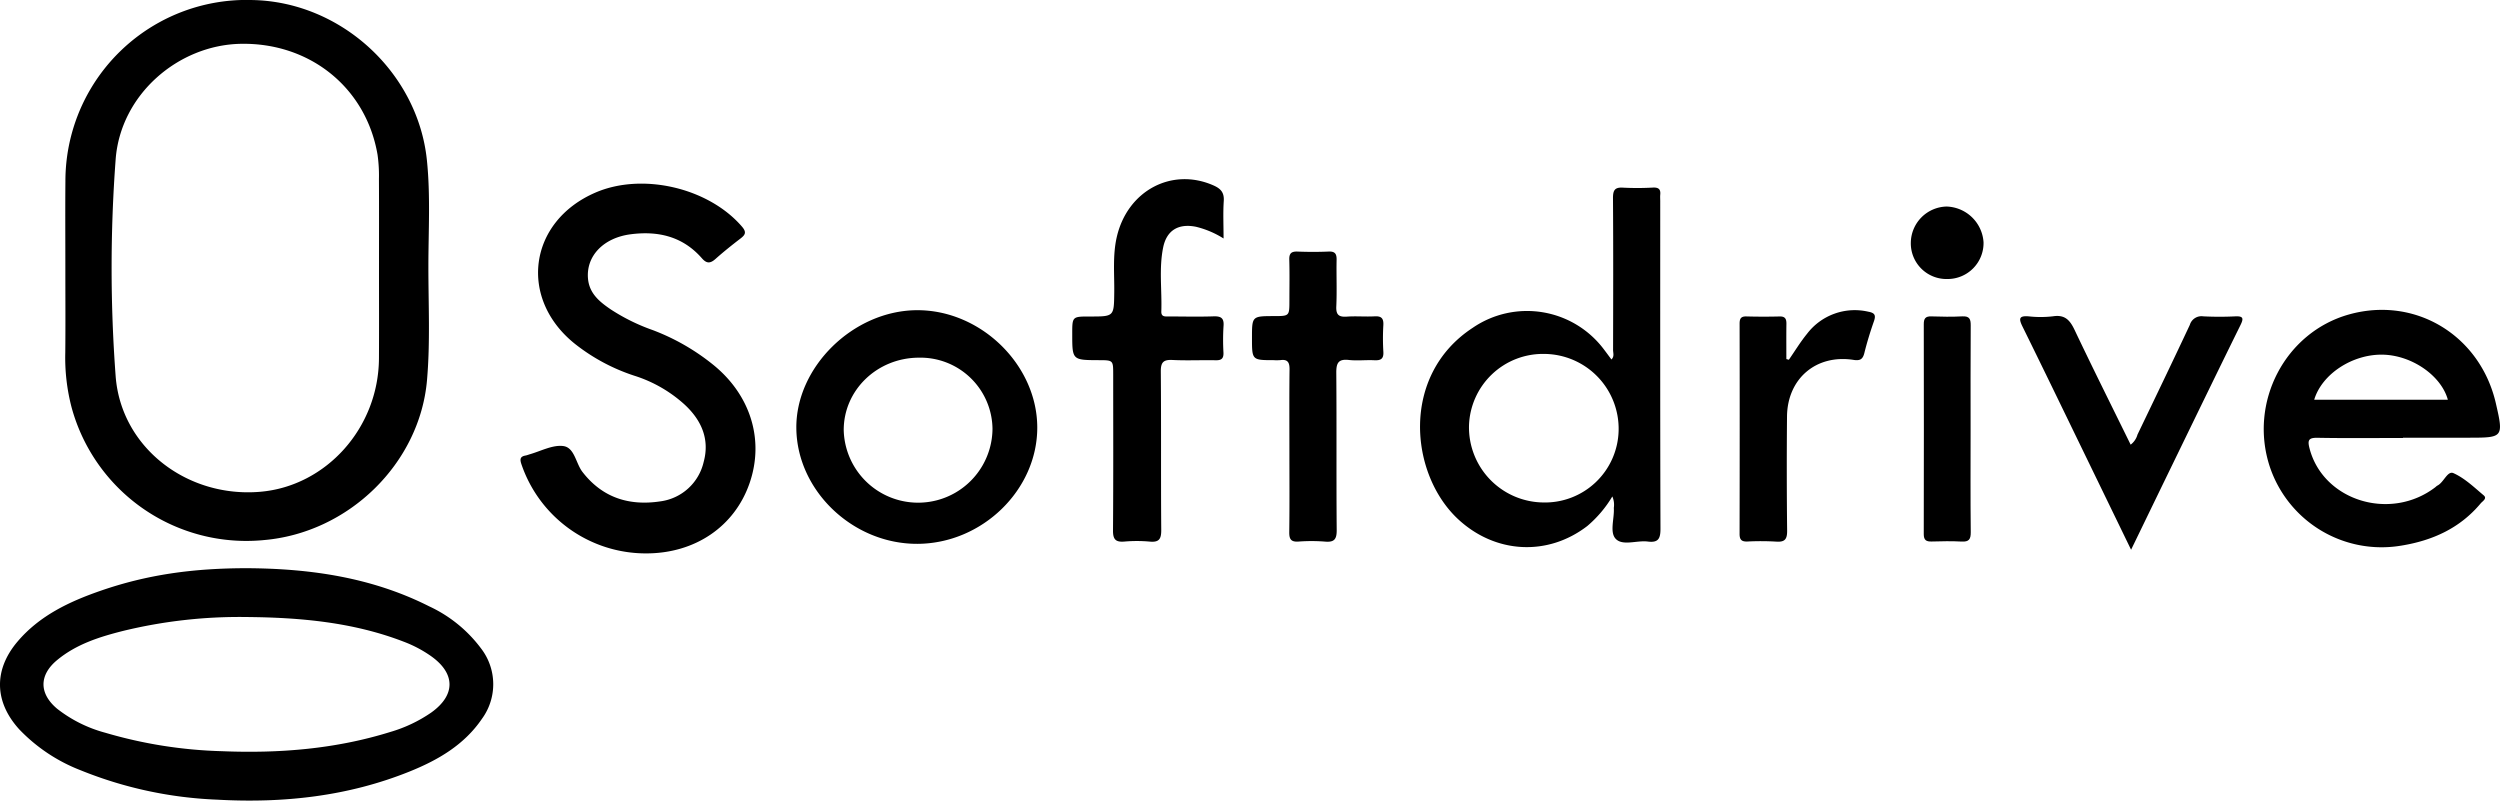
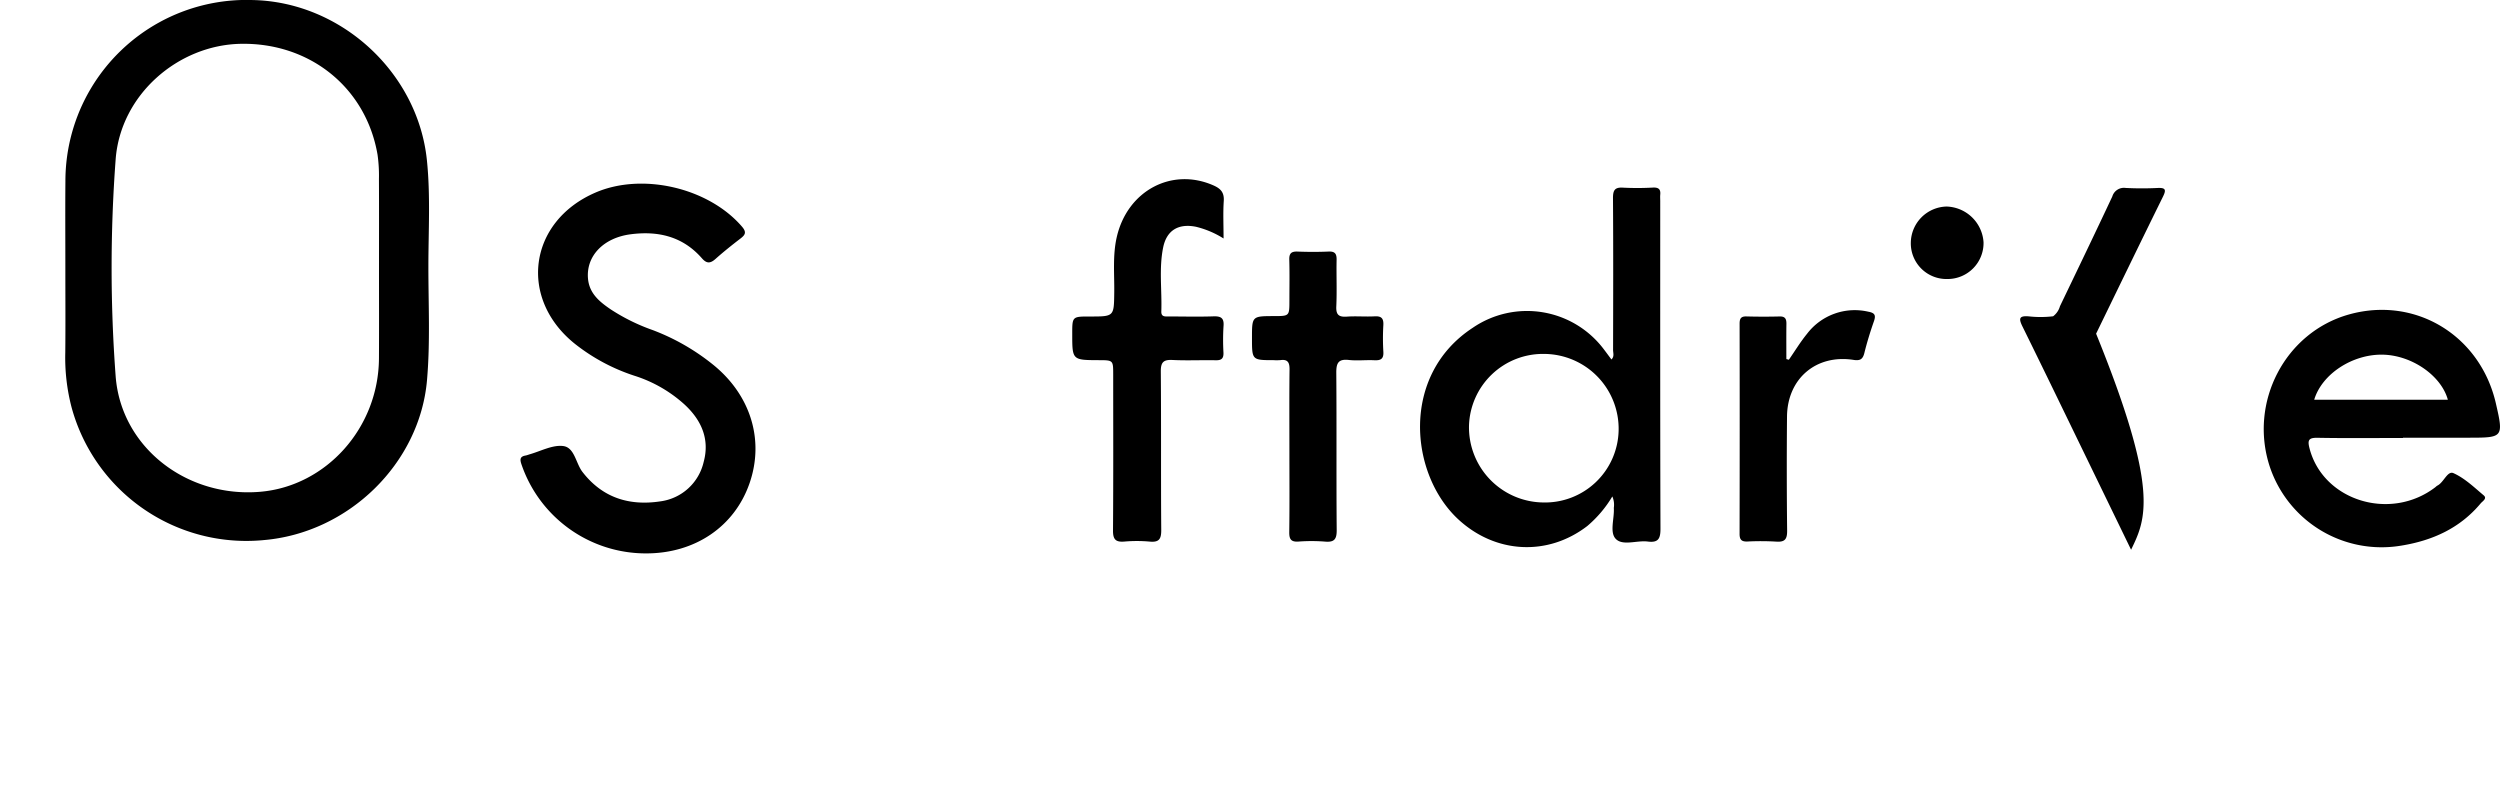
<svg xmlns="http://www.w3.org/2000/svg" width="530.858" height="170" viewBox="0 0 530.858 170">
  <g id="Layer_2" data-name="Layer 2">
    <g id="Layer_1-2" data-name="Layer 1">
      <g>
        <path d="M13.879,57.551c.002-6.343-.043-12.686.01-19.028A38.469,38.469,0,0,1,53.663.009C72.419.405,88.726,15.381,90.65,34.013c.774,7.496.32,15.02.315,22.529-.005,8.058.409,16.124-.292,24.176-1.539,17.674-16.634,32.455-34.715,33.972A38.461,38.461,0,0,1,15.212,86.548,41.748,41.748,0,0,1,13.861,74.934C13.922,69.14,13.877,63.345,13.879,57.551Zm66.6-.506c0-6.344.02-12.687-.013-19.031A31.704,31.704,0,0,0,80.171,32.861C77.746,18.658,65.863,9.044,51.145,9.304,37.852,9.539,25.571,20.078,24.555,33.874A309.699,309.699,0,0,0,24.557,79.884c1.149,15.191,15.235,25.906,30.779,24.535,13.902-1.226,25.054-13.519,25.134-28.344C80.505,69.732,80.477,63.388,80.478,57.044Z" />
-         <path d="M52.603,120.654c13.393.089,26.413,1.976,38.532,8.097a28.951,28.951,0,0,1,11.022,8.953,12.452,12.452,0,0,1,.186,14.926c-3.772,5.547-9.338,8.764-15.363,11.194-13.112,5.288-26.817,6.759-40.845,5.981A86.071,86.071,0,0,1,17.094,163.551,35.954,35.954,0,0,1,4.091,154.876c-5.297-5.824-5.485-12.614-.362-18.649,4.675-5.506,10.988-8.481,17.64-10.785C31.112,122.068,40.831,120.643,52.603,120.654Zm-.314,10.365a104.443,104.443,0,0,0-26.094,2.937c-5.032,1.265-9.983,2.818-14.075,6.214-3.851,3.196-3.836,7.091.003,10.319a28.55,28.55,0,0,0,10.238,5.105,96.618,96.618,0,0,0,24.769,3.917c12.15.496,24.117-.459,35.775-4.091A30.18,30.18,0,0,0,91.58,151.3c5.165-3.692,5.163-8.258-.013-11.951a26.148,26.148,0,0,0-5.8-3.075C74.987,132.108,63.708,131.115,52.289,131.019Z" />
        <path d="M137.187,117.511a27.908,27.908,0,0,1-26.417-18.791c-.39-1.107-.441-1.801.91-2.006a6.094,6.094,0,0,0,.673-.211c2.418-.666,4.929-2.073,7.231-1.79,2.434.299,2.667,3.65,4.108,5.512,4.274,5.522,9.977,7.221,16.499,6.239a10.892,10.892,0,0,0,9.228-8.374c1.335-4.882-.522-8.944-4.102-12.231a28.684,28.684,0,0,0-10.532-6.05A40.68,40.68,0,0,1,122.191,73.102c-12.176-9.622-10.02-26.052,4.259-32.212,9.98-4.305,23.991-1.005,31.08,7.206,1.046,1.212.744,1.759-.31,2.566-1.804,1.382-3.584,2.804-5.28,4.315-1.092.973-1.863,1.045-2.888-.127-4.035-4.612-9.23-5.868-15.131-5.104-5.755.745-9.491,4.594-9.063,9.424.283,3.188,2.513,4.951,4.86,6.548a41.24,41.24,0,0,0,8.84,4.358,46.575,46.575,0,0,1,12.626,7.173c8.13,6.426,11.19,16.061,7.986,25.338C155.982,111.82,147.582,117.523,137.187,117.511Z" />
        <path d="M342.368,105.416a24.867,24.867,0,0,1-5.323,6.284c-8.434,6.477-19.483,5.852-27.338-1.376-10.378-9.549-12.401-30.612,3.002-40.707a20.411,20.411,0,0,1,27.915,4.634c.513.673,1.012,1.357,1.553,2.083.668-.653.347-1.388.349-2.024.025-10.734.056-21.468-.019-32.201-.012-1.709.365-2.391,2.192-2.259a59.697,59.697,0,0,0,6.354-.023c1.114-.039,1.601.358,1.492,1.482-.045.466-.006.939-.006,1.41.001,23.191-.026,46.383.051,69.574.007,2.122-.496,2.983-2.699,2.701-2.308-.296-5.303.973-6.789-.56-1.365-1.408-.267-4.335-.418-6.586A4.415,4.415,0,0,0,342.368,105.416Zm-14.725,1.279A15.638,15.638,0,0,0,343.704,91.4a15.892,15.892,0,0,0-15.692-16.245,15.715,15.715,0,0,0-16.081,15.295A15.955,15.955,0,0,0,327.643,106.695Z" />
        <path d="M510.258,93.004c-6.042,0-12.086.072-18.126-.041-1.972-.037-2.167.542-1.707,2.296,2.917,11.106,17.228,15.503,26.749,8.162a2.339,2.339,0,0,1,.365-.295c1.389-.667,2.155-3.231,3.443-2.653,2.369,1.062,4.375,2.992,6.409,4.707.802.676-.245,1.242-.631,1.704-4.391,5.257-10.189,7.885-16.834,8.97A25.035,25.035,0,0,1,481.968,99.079c-4.484-13.667,3.246-28.504,16.831-32.308,14.051-3.935,27.852,4.415,31.179,18.865,1.657,7.195,1.572,7.305-5.595,7.307-2.354.001-4.708.009-7.062.011s-4.708 0-7.062 0Zm9.53-8.117c-1.412-5.144-7.665-9.447-13.813-9.575-6.431-.134-12.944,4.108-14.57,9.575Z" />
-         <path d="M220.256,90.748c.032,13.273-11.683,24.669-25.425,24.732-13.698.063-25.569-11.236-25.734-24.494-.162-13.014,12.053-25.021,25.553-25.117C208.215,65.773,220.224,77.441,220.256,90.748ZM195.111,75.949c-8.847.024-15.961,6.881-15.952,15.376a15.798,15.798,0,0,0,31.591-.267A15.3,15.3,0,0,0,195.111,75.949Z" />
        <path d="M259.816,50.642a19.596,19.596,0,0,0-5.843-2.484c-3.677-.748-6.233.695-6.984,4.386-.914,4.486-.235,9.058-.391,13.589-.042,1.234.881,1.058,1.644,1.061,3.139.012,6.28.089,9.415-.018,1.589-.054,2.288.332,2.152,2.058a47.598,47.598,0,0,0-.015,5.637c.05,1.225-.392,1.653-1.62,1.628-3.059-.062-6.126.095-9.179-.059-1.938-.098-2.523.468-2.505,2.457.098,11.201.005,22.404.093,33.605.015,1.895-.407,2.697-2.432,2.504a30.746,30.746,0,0,0-5.409-.007c-1.856.152-2.416-.479-2.402-2.356.083-11.045.043-22.09.041-33.135-.001-3.018-.006-3.018-3.052-3.029-5.645-.019-5.645-.019-5.646-5.571-.001-3.701-.001-3.701,3.752-3.7,5.152.002,5.105.001,5.169-5.115.049-3.906-.356-7.834.523-11.707,2.237-9.865,11.657-14.906,20.509-11.03,1.549.678,2.343,1.494,2.221,3.316C259.689,45.215,259.816,47.78,259.816,50.642Z" />
-         <path d="M452.522,116.735c-3.086-6.357-5.916-12.192-8.75-18.025-4.754-9.784-9.482-19.582-14.293-29.338-.83-1.683-.806-2.368,1.322-2.194a22.614,22.614,0,0,0,5.167-.018c2.497-.376,3.566.812,4.552,2.889,3.857,8.125,7.883,16.171,11.91,24.373a4.019,4.019,0,0,0,1.45-2.136c3.728-7.759,7.466-15.513,11.118-23.307a2.572,2.572,0,0,1,2.823-1.808,67.615,67.615,0,0,0,6.82.006c1.665-.072,1.836.377,1.122,1.825-4.775,9.687-9.485,19.405-14.209,29.117C458.613,104.167,455.683,110.219,452.522,116.735Z" />
+         <path d="M452.522,116.735c-3.086-6.357-5.916-12.192-8.75-18.025-4.754-9.784-9.482-19.582-14.293-29.338-.83-1.683-.806-2.368,1.322-2.194a22.614,22.614,0,0,0,5.167-.018a4.019,4.019,0,0,0,1.45-2.136c3.728-7.759,7.466-15.513,11.118-23.307a2.572,2.572,0,0,1,2.823-1.808,67.615,67.615,0,0,0,6.82.006c1.665-.072,1.836.377,1.122,1.825-4.775,9.687-9.485,19.405-14.209,29.117C458.613,104.167,455.683,110.219,452.522,116.735Z" />
        <path d="M273.797,95.846c-0-5.791-.041-11.582.028-17.372.018-1.488-.365-2.232-1.964-2.003a9.938,9.938,0,0,1-1.41.007c-4.602-.006-4.602-.006-4.602-4.72-0-4.629-0-4.629,4.686-4.638,3.26-.006,3.261-.006,3.262-3.296.001-2.895.057-5.793-.027-8.686-.039-1.351.451-1.769,1.762-1.718,2.192.085,4.392.093,6.583-.004,1.389-.062,1.73.505,1.704,1.782-.066,3.285.089,6.578-.064,9.858-.086,1.839.572,2.298,2.279,2.176,1.95-.138,3.922.05,5.876-.059,1.479-.083,1.91.485,1.833,1.891a48.111,48.111,0,0,0,.003,5.631c.097,1.526-.564,1.87-1.929,1.802-1.799-.089-3.623.141-5.403-.06-2.288-.258-2.677.721-2.661,2.771.091,11.111-.007,22.224.087,33.336.017,1.96-.513,2.635-2.478,2.463a36.817,36.817,0,0,0-5.639-.008c-1.596.106-1.978-.516-1.957-2.018C273.843,107.272,273.797,101.559,273.797,95.846Z" />
        <path d="M379.849,76.394c1.281-1.845,2.449-3.781,3.866-5.515a12.734,12.734,0,0,1,12.983-4.697c1.375.25,1.68.716,1.22,2.03-.774,2.213-1.47,4.462-2.032,6.737-.338,1.366-.929,1.685-2.306,1.471-7.929-1.229-14.047,3.972-14.119,12.036q-.108,12.094.025,24.19c.022,1.839-.466,2.509-2.352,2.361a55.955,55.955,0,0,0-6.114-.019c-1.207.038-1.635-.39-1.632-1.621q.048-22.312.006-44.624c-.002-1.062.265-1.584,1.443-1.552q3.527.096,7.057.007c1.192-.029,1.454.549,1.439,1.582-.036,2.487-.012,4.976-.012,7.464Z" />
-         <path d="M418.443,91.167c-.002,7.273-.045,14.547.033,21.82.016,1.525-.377,2.097-1.951,2.01-2.109-.116-4.23-.074-6.344-.011-1.168.035-1.687-.298-1.685-1.572q.048-22.289.004-44.579c-.002-1.188.347-1.694,1.601-1.652,2.191.074,4.391.11,6.579-.006,1.541-.082,1.797.595,1.787,1.935C418.418,76.464,418.444,83.815,418.443,91.167Z" />
        <path d="M413.502,59.247a7.575,7.575,0,0,1-7.753-7.691,7.78,7.78,0,0,1,7.604-7.699A8.11,8.11,0,0,1,421.191,51.447,7.638,7.638,0,0,1,413.502,59.247Z" />
      </g>
    </g>
  </g>
</svg>